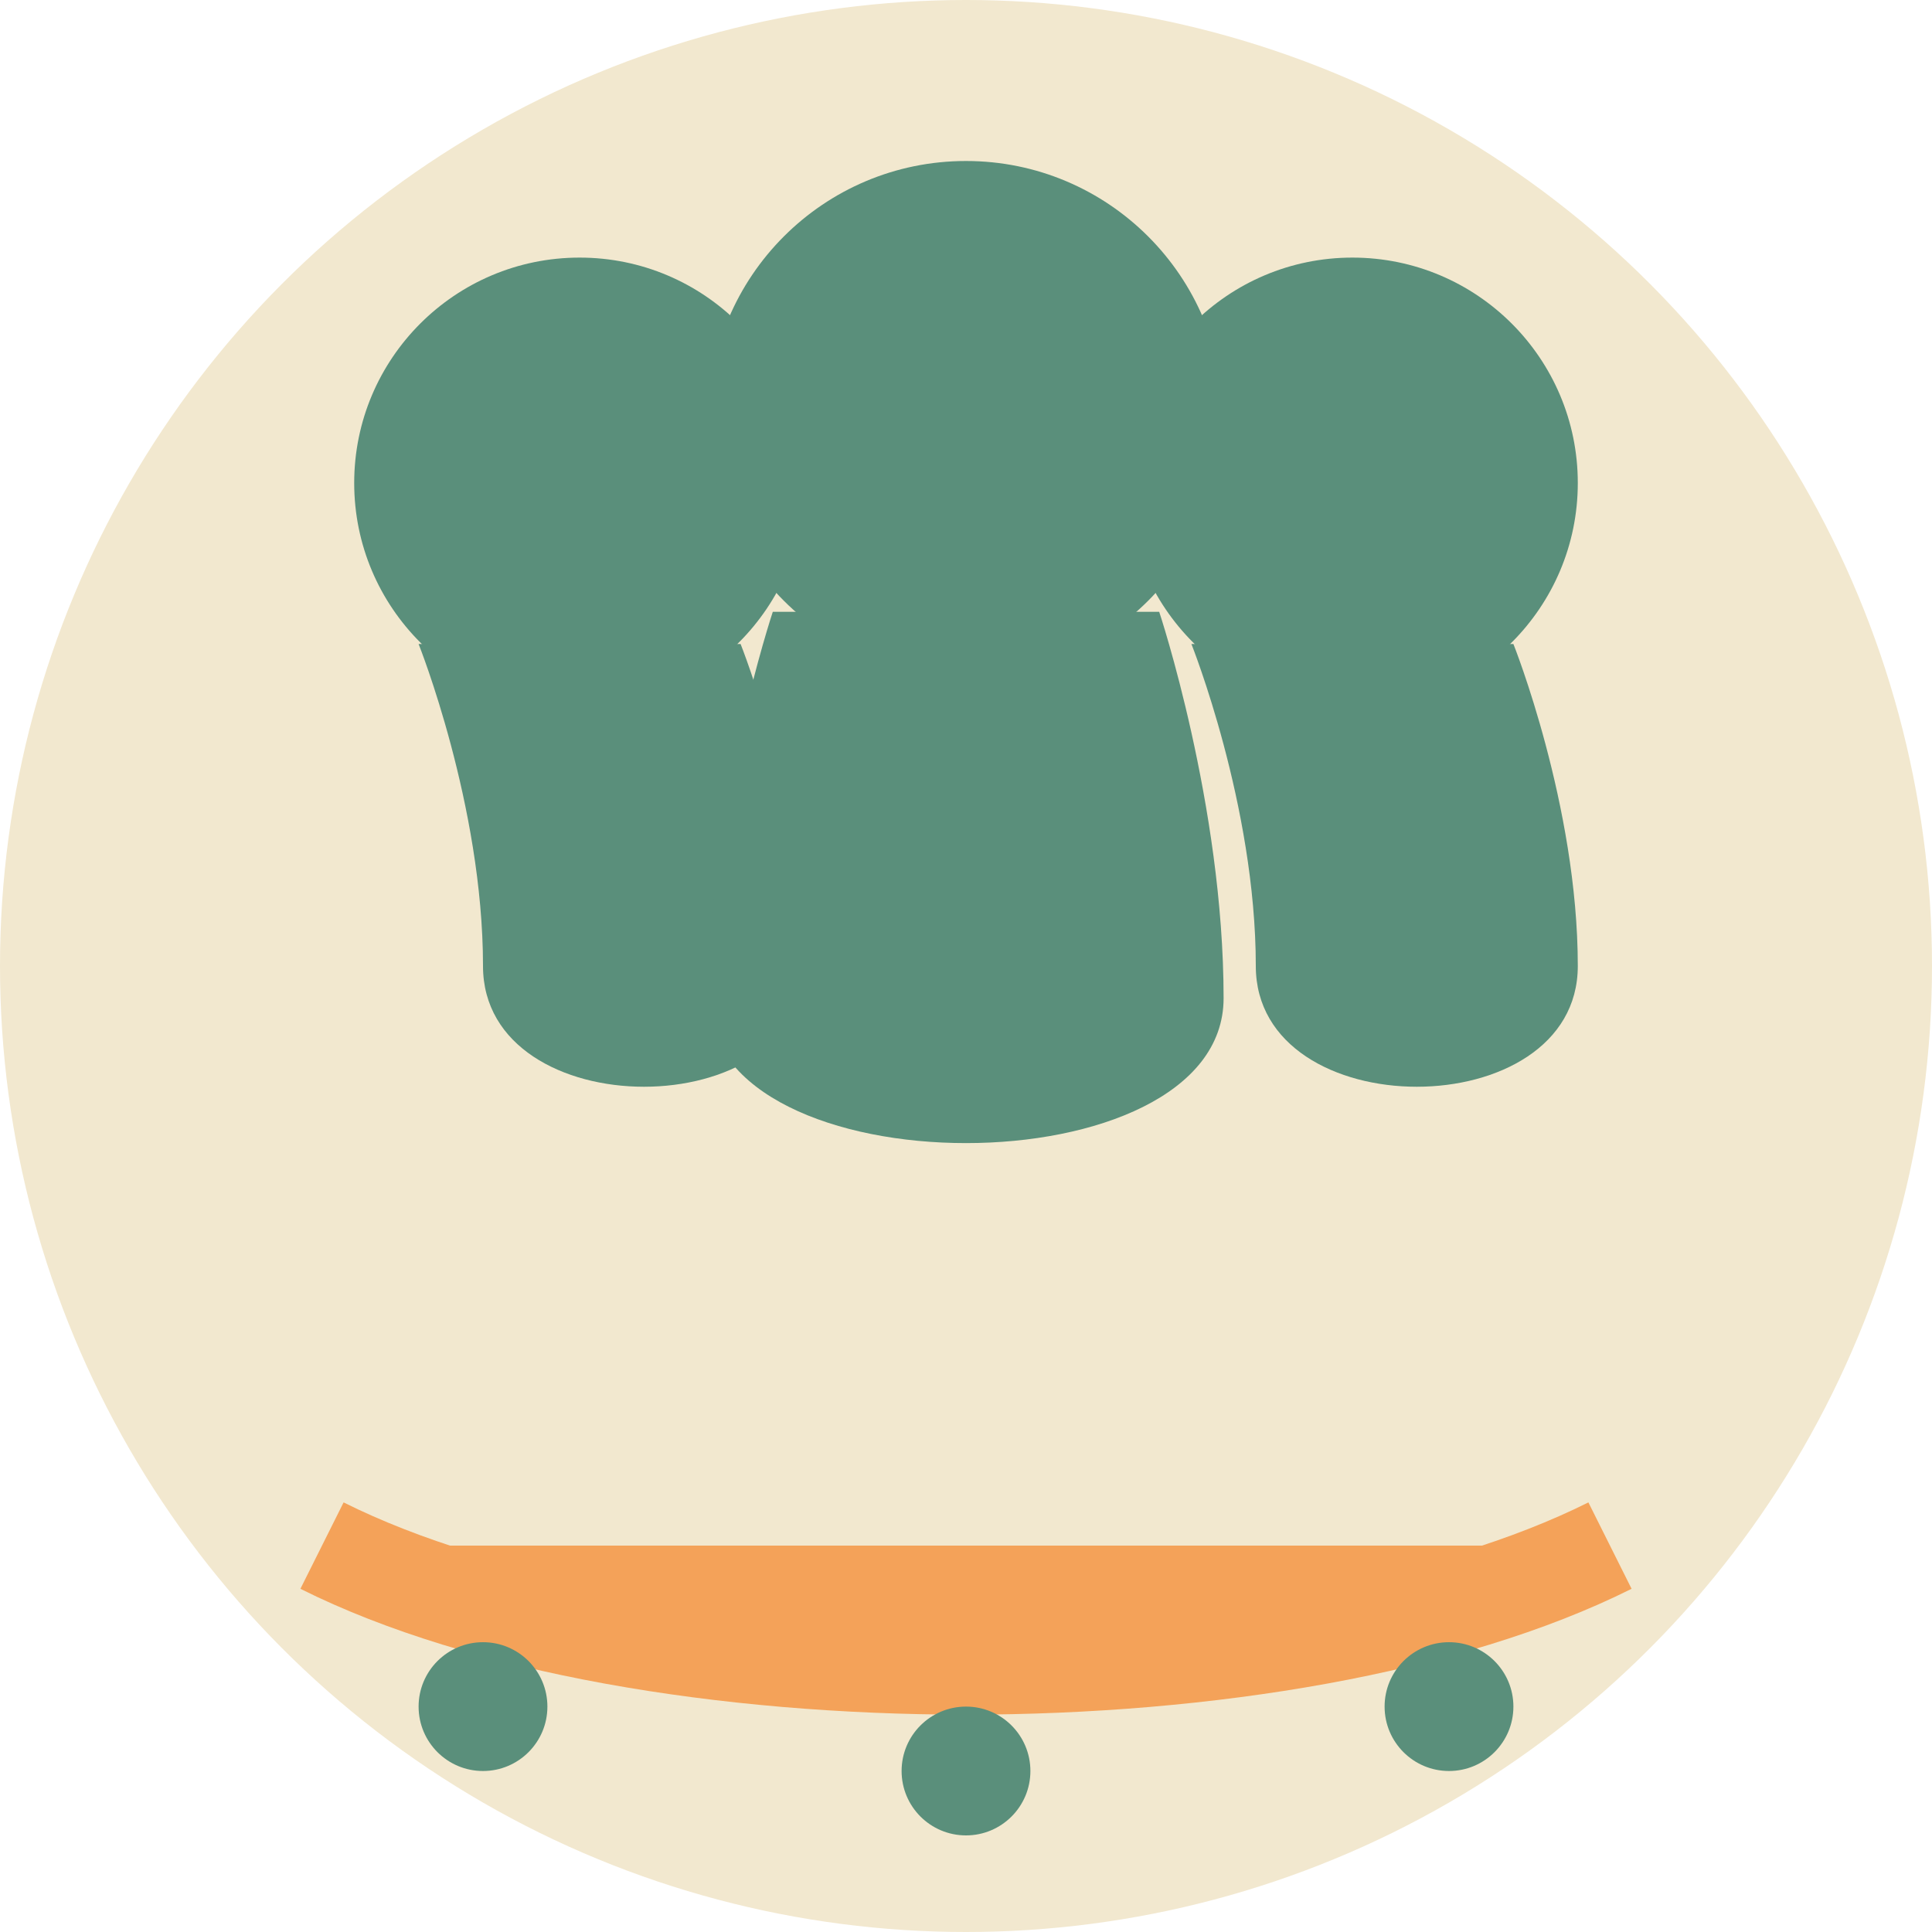
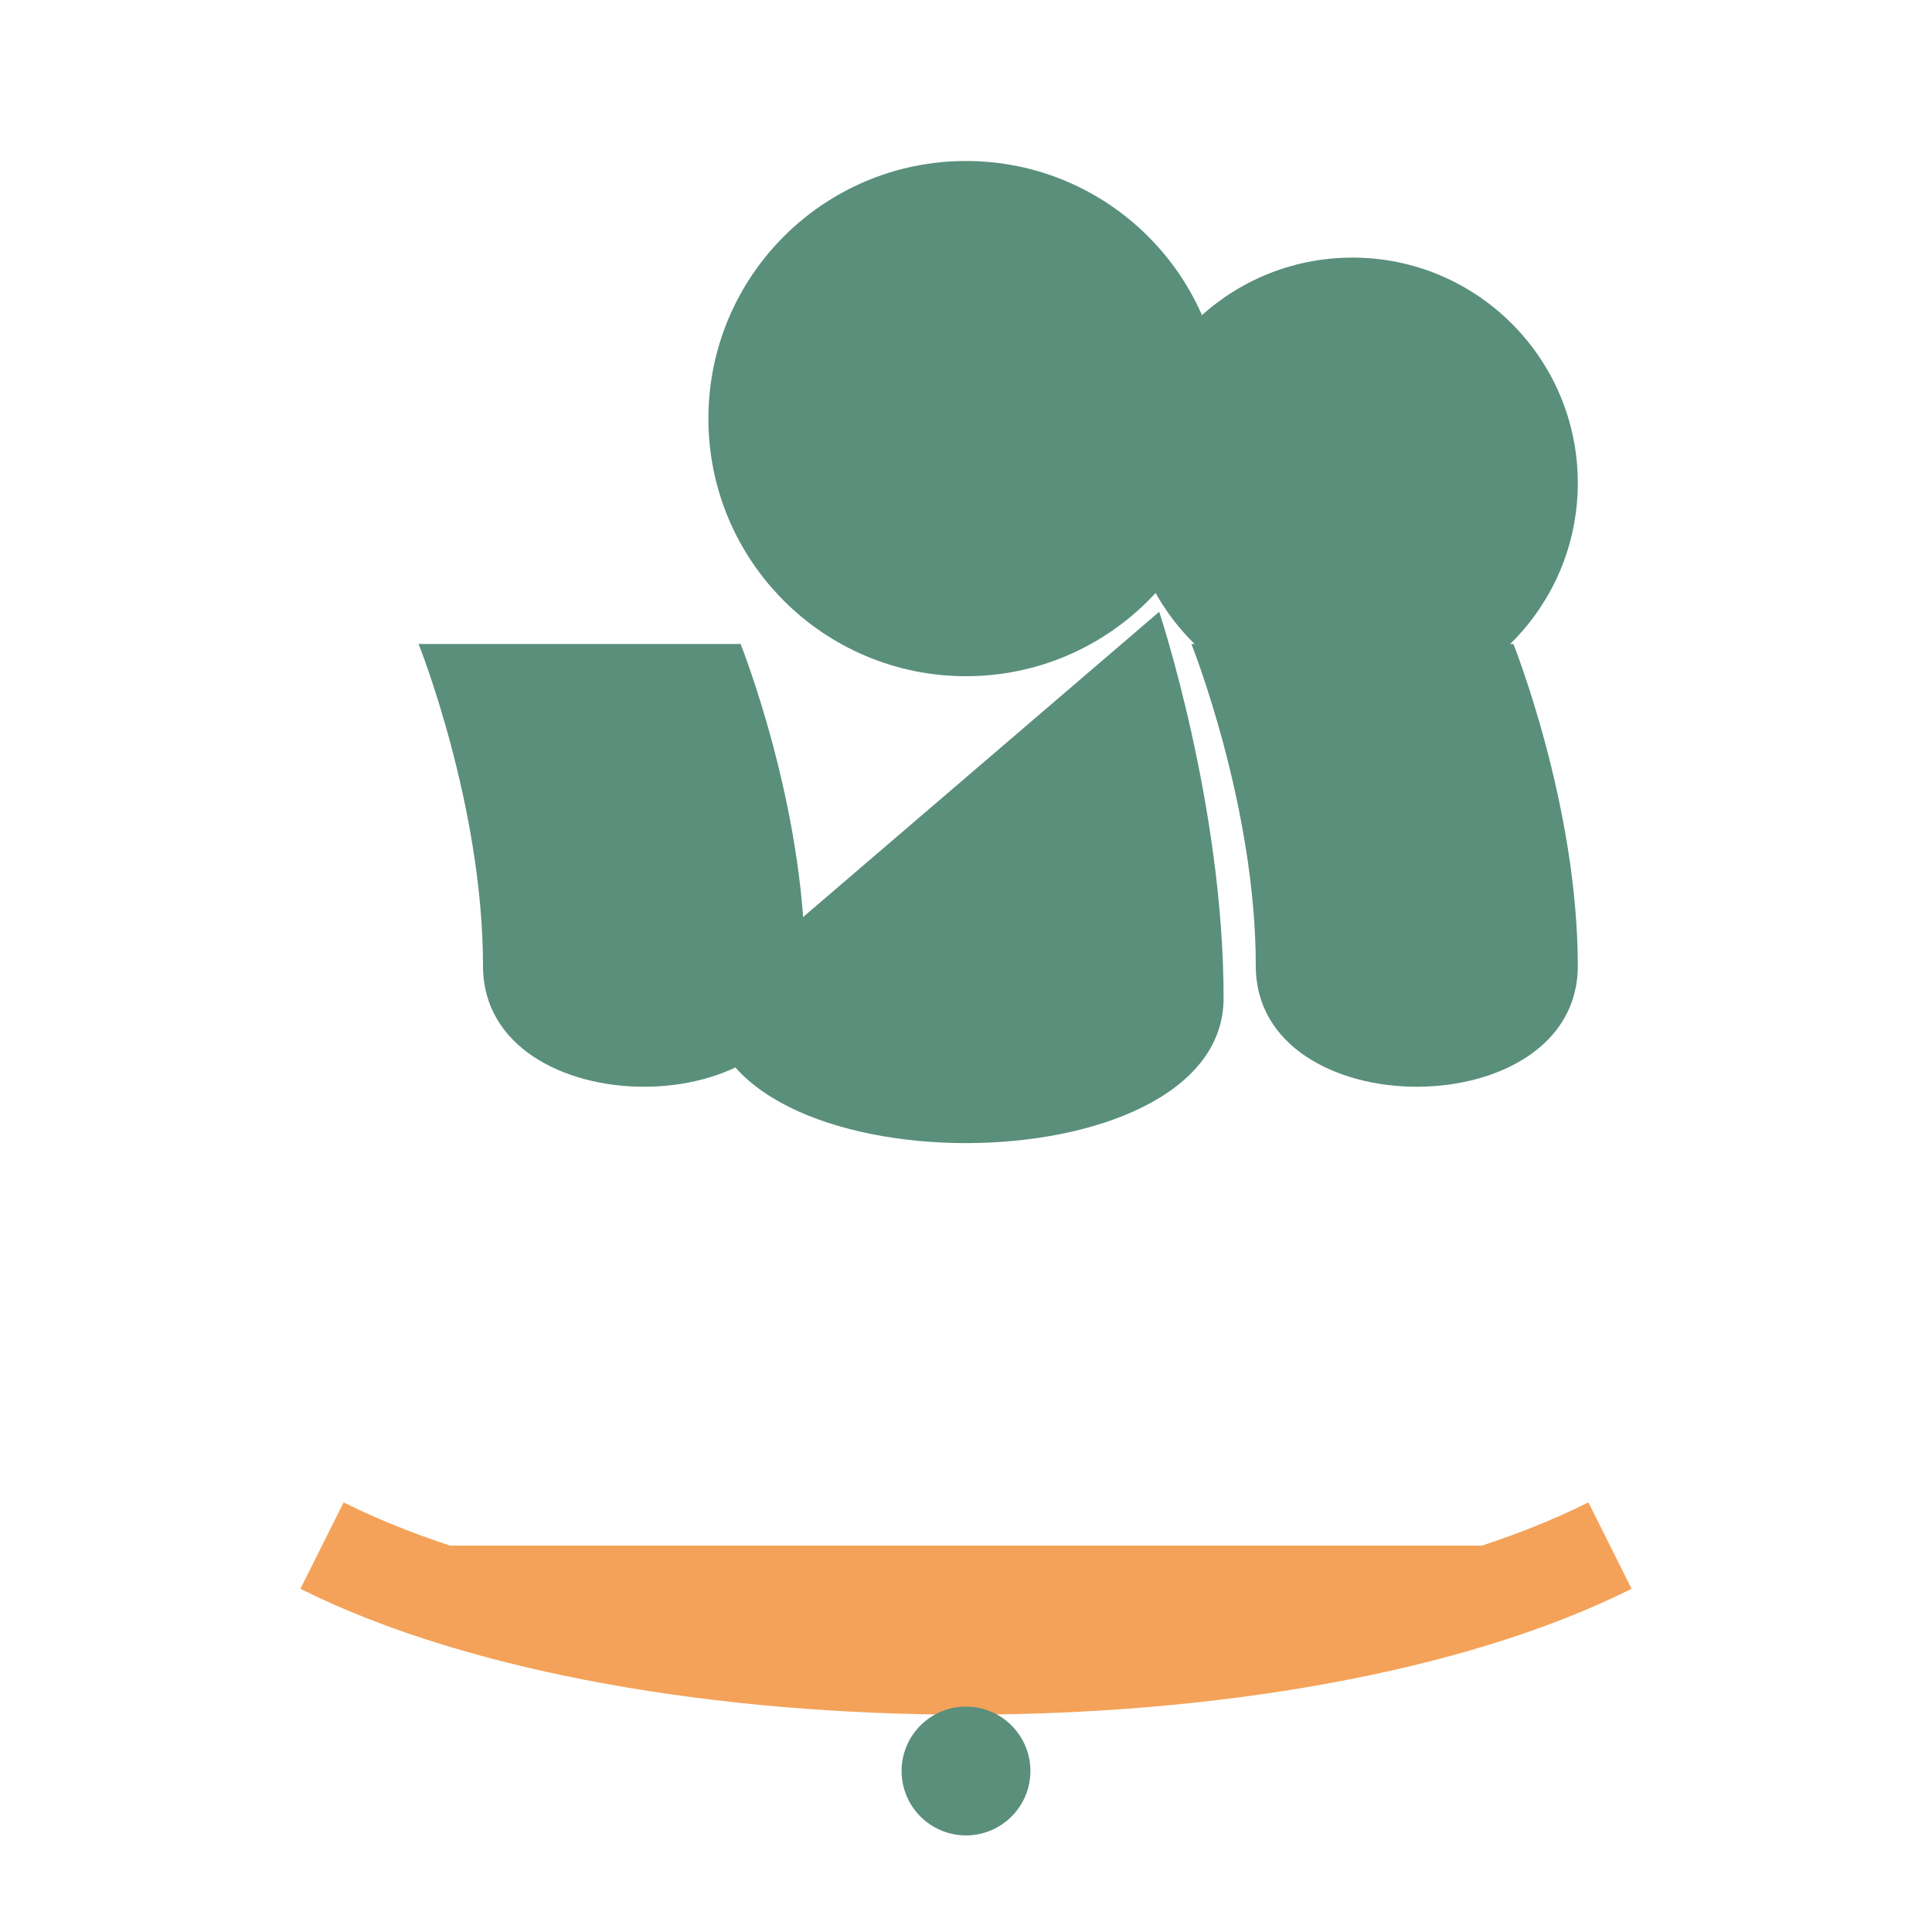
<svg xmlns="http://www.w3.org/2000/svg" width="60" height="60" viewBox="0 0 60 60">
  <style>
    .primary { fill: #5A8F7B; }
    .secondary { fill: #F4A259; }
    .bg { fill: #F2E8CF; }
  </style>
-   <circle class="bg" cx="30" cy="30" r="30" />
  <g transform="translate(30, 30)">
    <g transform="translate(0, -5)">
-       <circle class="primary" cx="-12" cy="-10" r="7" />
      <path class="primary" d="M-7,-5 C-7,-5 -5,0 -5,5 C-5,10 -15,10 -15,5 C-15,0 -17,-5 -17,-5 Z" />
      <circle class="primary" cx="0" cy="-12" r="8" />
-       <path class="primary" d="M6,-6 C6,-6 8,0 8,6 C8,12 -8,12 -8,6 C-8,0 -6,-6 -6,-6 Z" />
+       <path class="primary" d="M6,-6 C6,-6 8,0 8,6 C8,12 -8,12 -8,6 Z" />
      <circle class="primary" cx="12" cy="-10" r="7" />
      <path class="primary" d="M17,-5 C17,-5 19,0 19,5 C19,10 9,10 9,5 C9,0 7,-5 7,-5 Z" />
    </g>
    <g transform="translate(0, 18)">
      <path class="secondary" d="M-20,0 C-10,5 10,5 20,0" stroke="#F4A259" stroke-width="3" fill="none" />
-       <circle class="primary" cx="-15" cy="5" r="2" />
      <circle class="primary" cx="0" cy="7" r="2" />
-       <circle class="primary" cx="15" cy="5" r="2" />
    </g>
  </g>
</svg>